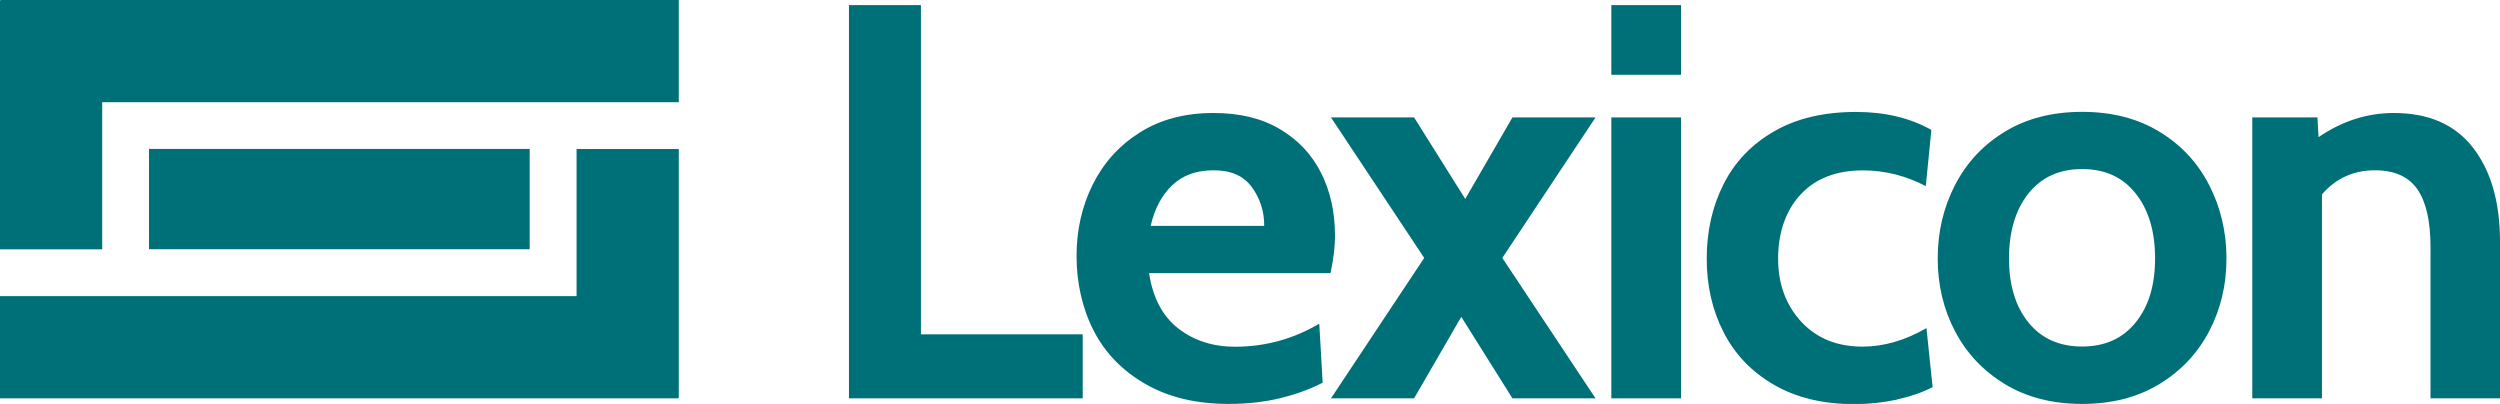
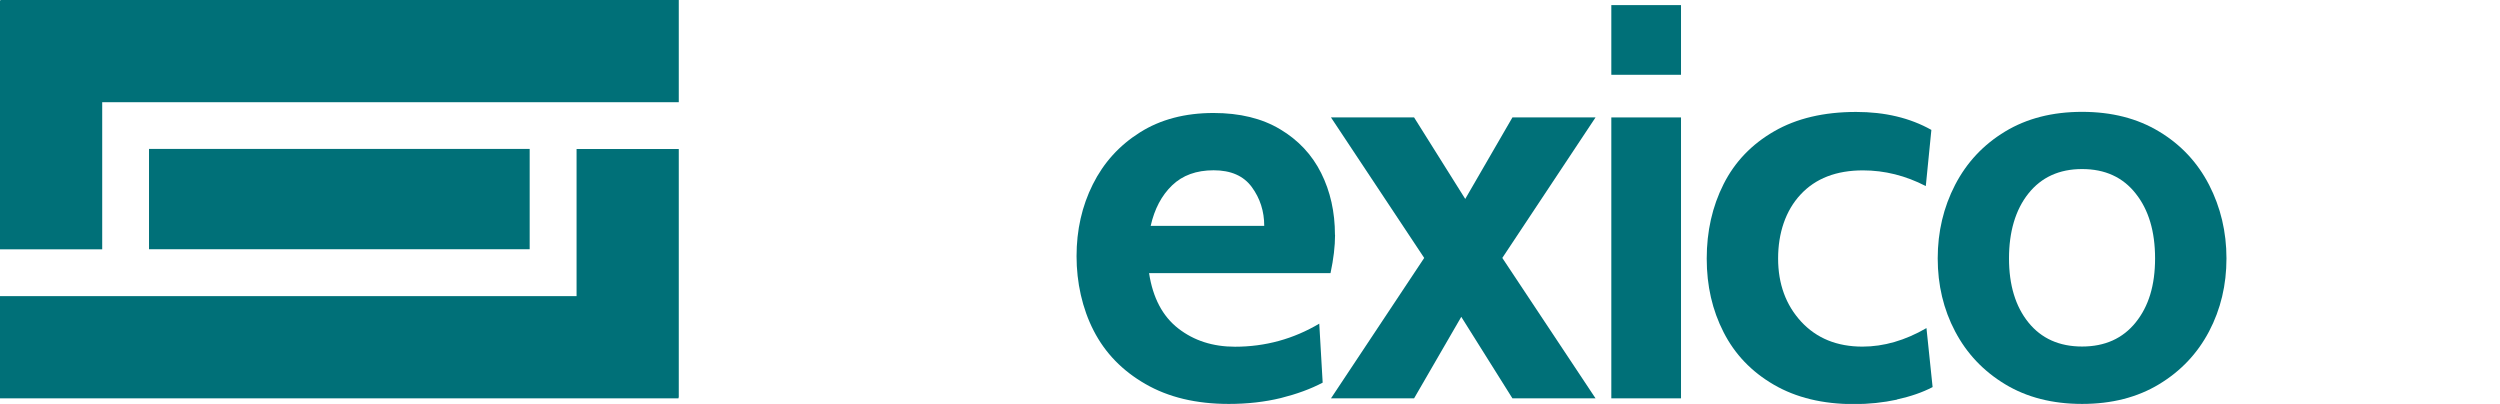
<svg xmlns="http://www.w3.org/2000/svg" id="Layer_2" data-name="Layer 2" viewBox="0 0 264.41 42.72">
  <defs>
    <style>
      .cls-1 {
        fill: none;
      }

      .cls-1, .cls-2 {
        stroke-width: 0px;
      }

      .cls-2 {
        fill: #007078;
      }
    </style>
  </defs>
  <g id="Layer_2-2" data-name="Layer 2">
    <path class="cls-1" d="M220.21,36.66c2.42,0,4.31-.85,5.67-2.55,1.37-1.7,2.05-3.96,2.05-6.77s-.68-5.14-2.05-6.86c-1.37-1.72-3.26-2.59-5.67-2.59s-4.31.86-5.68,2.59c-1.37,1.72-2.05,4.01-2.05,6.86s.68,5.07,2.05,6.77c1.37,1.7,3.26,2.55,5.68,2.55Z" />
    <path class="cls-1" d="M128.35,18.01c-1.82,0-3.29.53-4.4,1.6-1.11,1.07-1.86,2.49-2.26,4.28h12c0-1.54-.44-2.91-1.31-4.1-.87-1.19-2.22-1.78-4.04-1.78Z" />
-     <polygon class="cls-2" points="97.4 .54 89.79 .54 89.79 42.13 114.51 42.13 114.51 35.36 97.4 35.36 97.4 .54" />
    <path class="cls-2" d="M141.19,24.84c0-2.42-.49-4.6-1.46-6.54-.97-1.94-2.42-3.49-4.34-4.63-1.92-1.15-4.27-1.72-7.04-1.72-3.01,0-5.61.68-7.78,2.05-2.18,1.37-3.84,3.2-4.99,5.5-1.15,2.3-1.72,4.83-1.72,7.6s.6,5.52,1.81,7.87c1.21,2.36,3.03,4.24,5.47,5.64,2.44,1.41,5.38,2.11,8.82,2.11,1.98,0,3.81-.21,5.5-.62,1.68-.42,3.16-.96,4.43-1.63l-.36-6.24c-2.73,1.62-5.7,2.44-8.91,2.44-2.34,0-4.34-.64-6-1.93-1.66-1.29-2.69-3.24-3.09-5.85h19.19c.32-1.5.48-2.85.48-4.04ZM121.7,23.89c.4-1.78,1.15-3.21,2.26-4.28,1.11-1.07,2.57-1.6,4.4-1.6s3.17.59,4.04,1.78c.87,1.19,1.31,2.55,1.31,4.1h-12Z" />
    <polygon class="cls-2" points="159.96 12.42 154.97 21.04 149.56 12.42 140.77 12.42 150.63 27.28 140.77 42.13 149.56 42.13 154.55 33.51 159.96 42.13 168.75 42.13 158.89 27.28 168.75 12.42 159.96 12.42" />
    <rect class="cls-2" x="170.42" y=".54" width="7.37" height="7.37" />
    <rect class="cls-2" x="170.42" y="12.42" width="7.37" height="29.71" />
    <path class="cls-2" d="M200.63,42.25c1.45-.32,2.7-.75,3.77-1.31l-.65-6.24c-2.26,1.31-4.52,1.96-6.77,1.96-2.69,0-4.85-.88-6.48-2.64-1.62-1.76-2.44-3.99-2.44-6.68s.79-5.07,2.38-6.77c1.58-1.7,3.78-2.55,6.59-2.55,2.3,0,4.52.56,6.65,1.66l.59-5.94c-2.26-1.27-4.91-1.9-7.96-1.9-3.41,0-6.3.68-8.67,2.05-2.38,1.37-4.16,3.23-5.35,5.59-1.19,2.36-1.78,4.98-1.78,7.87s.59,5.45,1.78,7.78c1.19,2.34,2.96,4.19,5.32,5.56,2.36,1.37,5.18,2.05,8.47,2.05,1.58,0,3.1-.16,4.54-.47Z" />
    <path class="cls-2" d="M212.07,40.64c2.3,1.39,5.01,2.08,8.14,2.08s5.84-.69,8.14-2.08c2.3-1.39,4.06-3.25,5.29-5.59,1.23-2.34,1.84-4.91,1.84-7.72s-.62-5.41-1.84-7.78c-1.23-2.38-2.99-4.26-5.29-5.64-2.3-1.39-5.01-2.08-8.14-2.08s-5.84.69-8.14,2.08c-2.3,1.39-4.06,3.27-5.29,5.64-1.23,2.38-1.84,4.97-1.84,7.78s.61,5.39,1.84,7.72c1.23,2.34,2.99,4.2,5.29,5.59ZM214.53,20.47c1.37-1.72,3.26-2.59,5.68-2.59s4.31.86,5.67,2.59c1.37,1.72,2.05,4.01,2.05,6.86s-.68,5.07-2.05,6.77c-1.37,1.7-3.26,2.55-5.67,2.55s-4.31-.85-5.68-2.55c-1.37-1.7-2.05-3.96-2.05-6.77s.68-5.14,2.05-6.86Z" />
-     <path class="cls-2" d="M264.41,42.13v-16.58c0-4.16-.95-7.47-2.85-9.92-1.9-2.46-4.69-3.68-8.38-3.68-2.81,0-5.47.85-7.96,2.55l-.12-2.08h-6.89v29.71h7.37v-21.57c1.47-1.7,3.33-2.55,5.59-2.55,2.06,0,3.55.66,4.49,1.99.93,1.33,1.4,3.38,1.4,6.15v15.98h7.37Z" />
    <rect class="cls-2" x="15.76" y="15.75" width="40.26" height="10.61" />
    <polygon class="cls-2" points="71.79 0 .03 0 .03 .09 0 .09 0 26.37 10.81 26.37 10.81 10.81 71.79 10.81 71.79 0" />
    <polygon class="cls-2" points="71.76 42.04 71.79 42.04 71.79 15.76 60.98 15.76 60.98 31.32 0 31.32 0 42.13 71.76 42.13 71.76 42.04" />
  </g>
</svg>